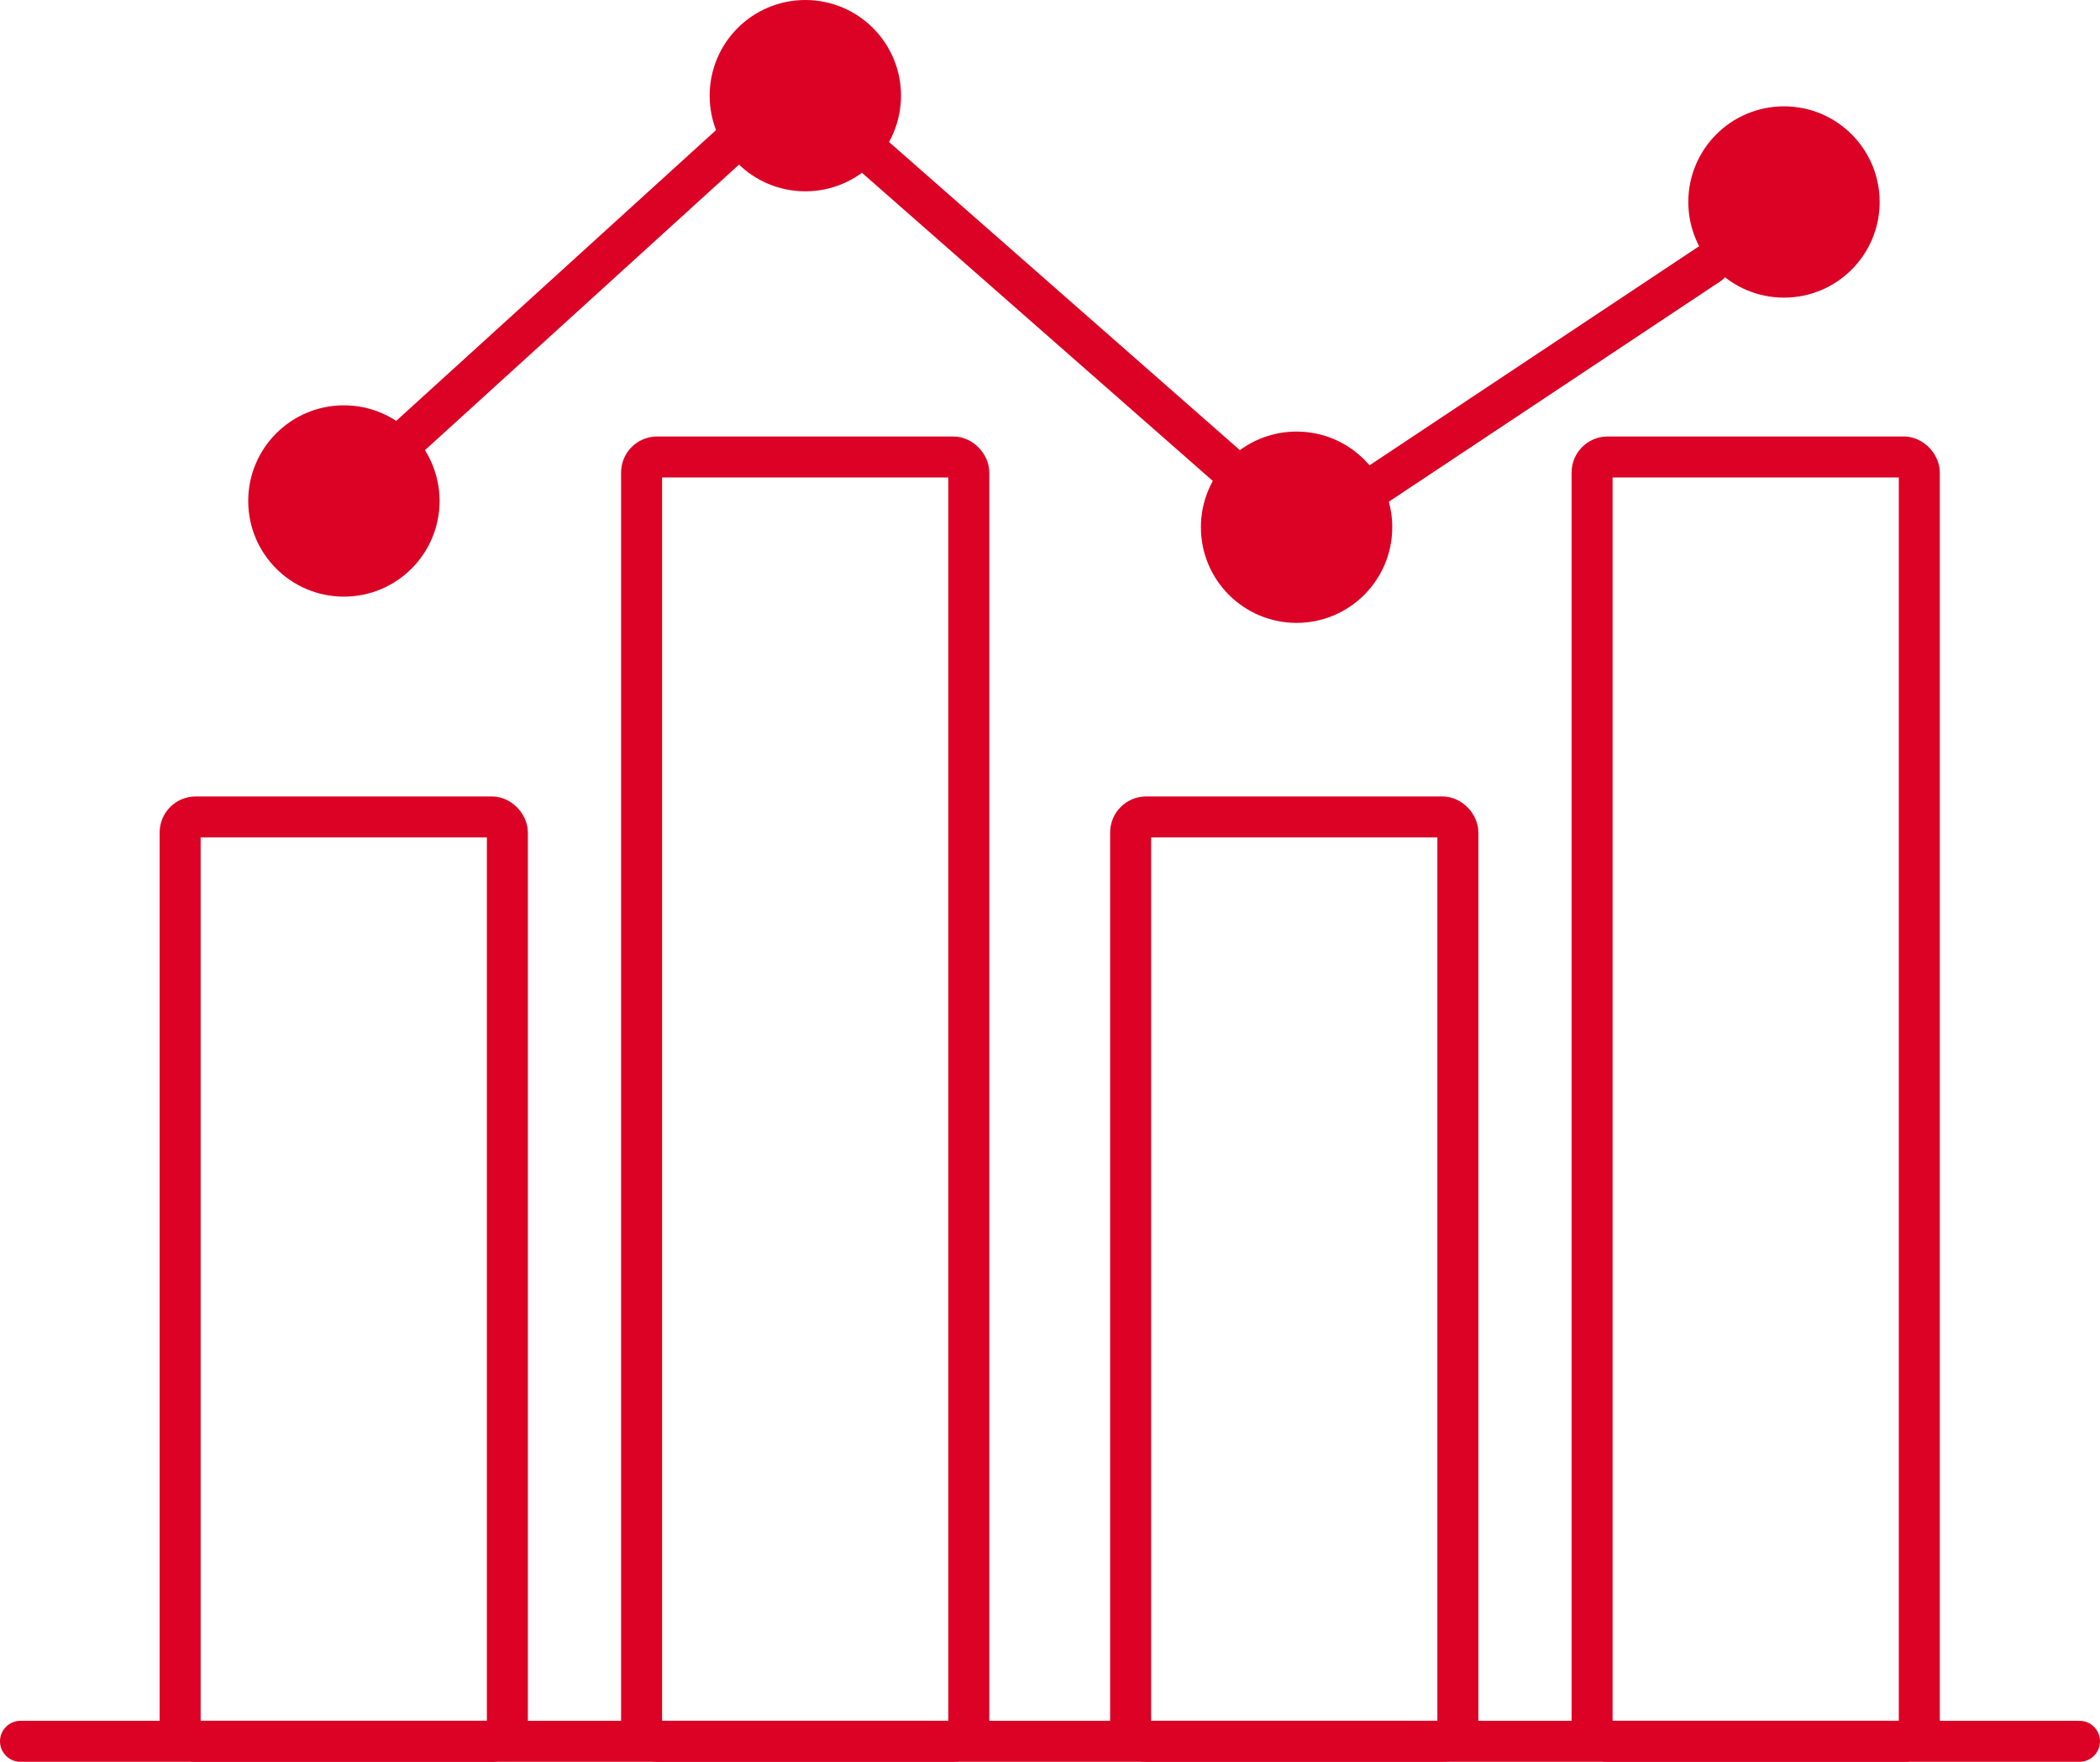
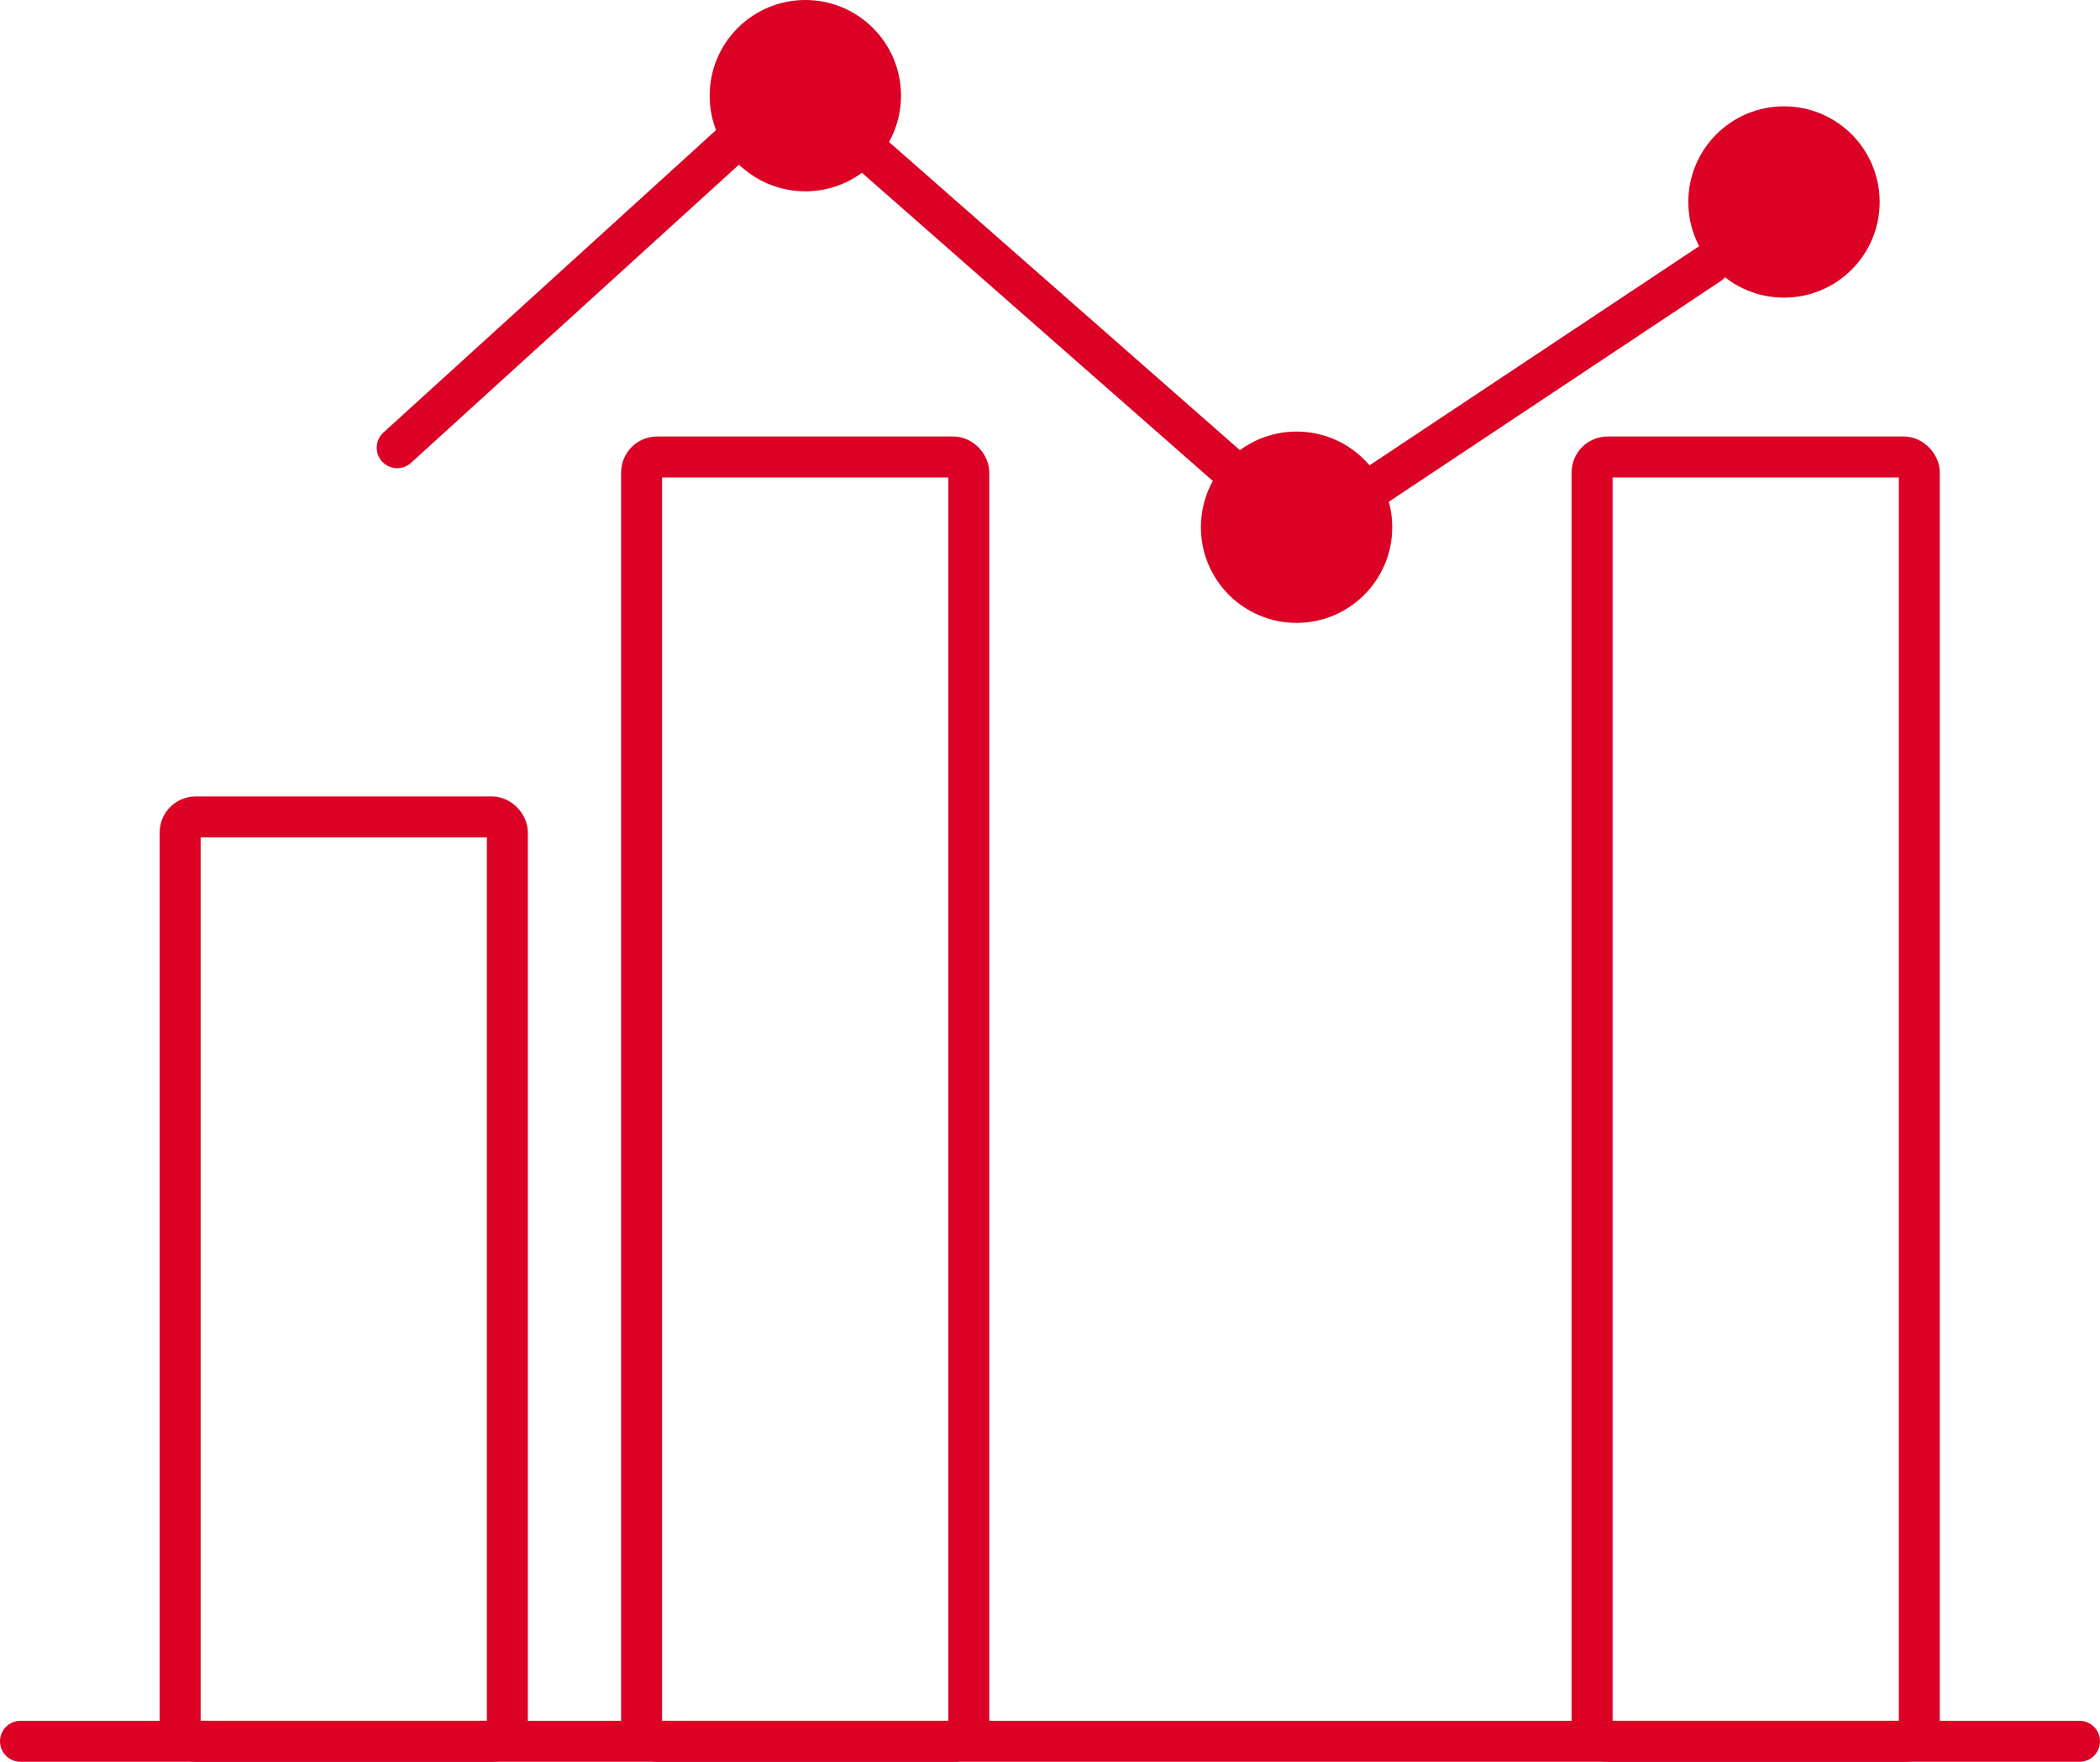
<svg xmlns="http://www.w3.org/2000/svg" viewBox="0 0 76.82 64.46">
  <g id="レイヤー_2" data-name="レイヤー 2">
    <g id="web-consulting_solution-image3">
      <line x1="0.75" y1="63.71" x2="76.07" y2="63.71" fill="none" stroke="#db0225" stroke-linecap="round" stroke-linejoin="round" stroke-width="1.5" />
      <rect x="6.59" y="29.89" width="11.97" height="33.82" rx="0.57" fill="none" stroke="#db0225" stroke-miterlimit="10" stroke-width="1.5" />
      <rect x="23.47" y="16.72" width="11.97" height="46.99" rx="0.57" fill="none" stroke="#db0225" stroke-miterlimit="10" stroke-width="1.5" />
-       <rect x="41.36" y="29.89" width="11.97" height="33.82" rx="0.57" fill="none" stroke="#db0225" stroke-miterlimit="10" stroke-width="1.5" />
      <rect x="58.24" y="16.72" width="11.97" height="46.99" rx="0.57" fill="none" stroke="#db0225" stroke-miterlimit="10" stroke-width="1.5" />
      <line x1="14.53" y1="16.38" x2="27.44" y2="4.64" fill="none" stroke="#db0225" stroke-linecap="round" stroke-miterlimit="10" stroke-width="1.5" />
      <line x1="47.43" y1="19.29" x2="31.06" y2="4.91" fill="none" stroke="#db0225" stroke-linecap="round" stroke-miterlimit="10" stroke-width="1.5" />
-       <circle cx="12.58" cy="18.33" r="2.75" fill="#db0225" stroke="#db0225" stroke-miterlimit="10" stroke-width="1.5" />
      <circle cx="29.46" cy="3.5" r="2.75" fill="#db0225" stroke="#db0225" stroke-miterlimit="10" stroke-width="1.5" />
      <line x1="62.53" y1="9.66" x2="49.52" y2="18.31" fill="none" stroke="#db0225" stroke-linecap="round" stroke-miterlimit="10" stroke-width="1.5" />
      <circle cx="65.26" cy="7.39" r="2.75" fill="#db0225" stroke="#db0225" stroke-miterlimit="10" stroke-width="1.5" />
      <circle cx="47.43" cy="19.29" r="2.75" fill="#db0225" stroke="#db0225" stroke-miterlimit="10" stroke-width="1.5" />
    </g>
  </g>
</svg>